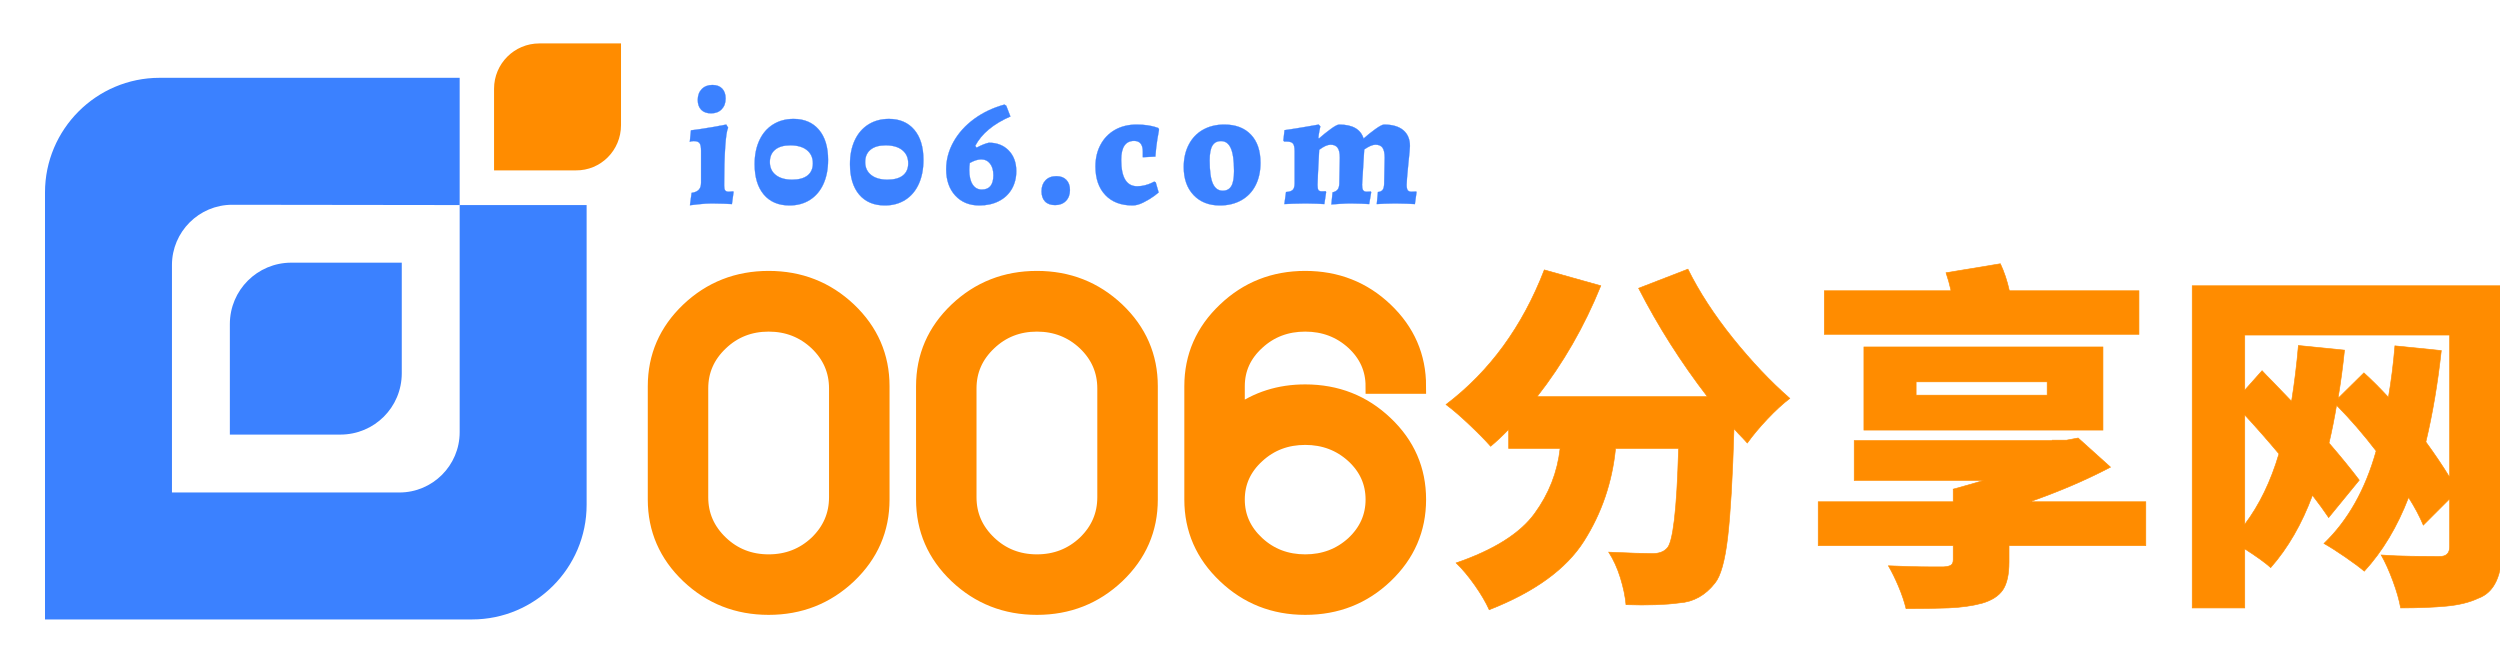
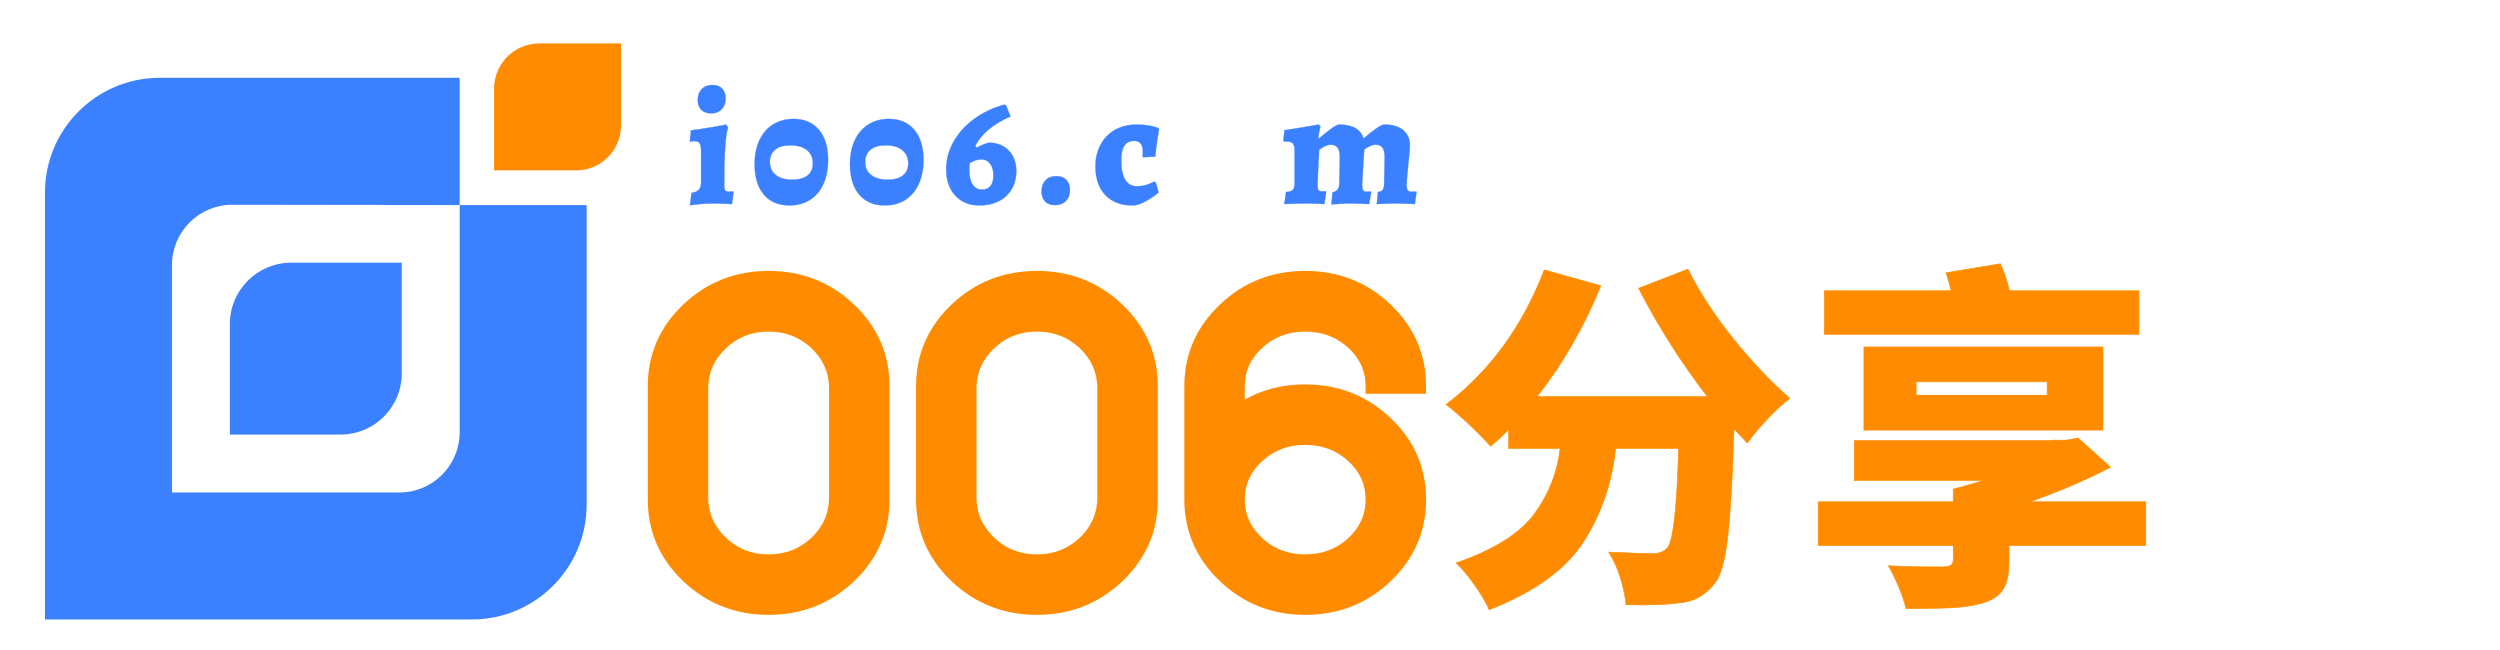
<svg xmlns="http://www.w3.org/2000/svg" data-v-97fc22ee="" data-noselect="" viewBox="0 0 500 130" width="500" height="130" preserveAspectRatio="none" version="1.1" class="svg-canvas" style="">
  <defs data-v-97fc22ee="" />
  <g data-v-97fc22ee="" mask="">
    <g data-v-97fc22ee="" transform="translate(-144.598,-216.213) rotate(0,363,318.5) scale(1,1)" filter="" style="opacity: 1;">
      <g data-v-97fc22ee="">
        <svg version="1.1" width="726" height="637" viewBox="0 0 726 637" data-ligature="true" data-parent="shape_ypz6A1J7XA">
          <g data-role="text" data-width="157.962890625" data-height="91" transform="translate(273, 273)">
            <path d="M25.33-75.09Q34.70-75.09 41.37-68.78L41.37-68.78Q47.99-62.47 47.99-53.54L47.99-53.54L47.99-30.88Q47.99-21.95 41.37-15.64L41.37-15.64Q34.70-9.33 25.33-9.33L25.33-9.33Q15.95-9.33 9.29-15.64L9.29-15.64Q2.67-21.95 2.67-30.88L2.67-30.88L2.67-53.54Q2.67-62.47 9.29-68.78L9.29-68.78Q15.95-75.09 25.33-75.09L25.33-75.09ZM25.33-65.98L25.33-65.98Q19.68-65.98 15.73-62.21L15.73-62.21Q11.73-58.43 11.73-53.10L11.73-53.10L11.73-31.33Q11.73-25.99 15.73-22.17L15.73-22.17Q19.68-18.40 25.33-18.40L25.33-18.40Q30.97-18.40 34.97-22.17L34.97-22.17Q38.92-25.99 38.92-31.33L38.92-31.33L38.92-53.10Q38.92-58.43 34.97-62.21L34.97-62.21Q30.97-65.98 25.33-65.98Z" transform="translate(0 74) " fill="rgb(255, 140, 0)" stroke="rgb(255, 140, 0)" stroke-width="3.033" data-glyph-w="53.654296875" data-glyph-h="94.8212890625" data-glyph-ascender="76.248046875" data-glyph-descender="-18.5732421875" data-kerning="0" />
            <path d="M25.33-75.09Q34.70-75.09 41.37-68.78L41.37-68.78Q47.99-62.47 47.99-53.54L47.99-53.54L47.99-30.88Q47.99-21.95 41.37-15.64L41.37-15.64Q34.70-9.33 25.33-9.33L25.33-9.33Q15.95-9.33 9.29-15.64L9.29-15.64Q2.67-21.95 2.67-30.88L2.67-30.88L2.67-53.54Q2.67-62.47 9.29-68.78L9.29-68.78Q15.95-75.09 25.33-75.09L25.33-75.09ZM25.33-65.98L25.33-65.98Q19.68-65.98 15.73-62.21L15.73-62.21Q11.73-58.43 11.73-53.10L11.73-53.10L11.73-31.33Q11.73-25.99 15.73-22.17L15.73-22.17Q19.68-18.40 25.33-18.40L25.33-18.40Q30.97-18.40 34.97-22.17L34.97-22.17Q38.92-25.99 38.92-31.33L38.92-31.33L38.92-53.10Q38.92-58.43 34.97-62.21L34.97-62.21Q30.97-65.98 25.33-65.98Z" transform="translate(53.654 74) " fill="rgb(255, 140, 0)" stroke="rgb(255, 140, 0)" stroke-width="3.033" data-glyph-w="53.654296875" data-glyph-h="94.8212890625" data-glyph-ascender="76.248046875" data-glyph-descender="-18.5732421875" data-kerning="0" />
            <path d="M25.33-18.40L25.33-18.40Q19.68-18.40 15.73-22.04L15.73-22.04Q11.73-25.73 11.73-30.88L11.73-30.88Q11.73-36.04 15.73-39.68L15.73-39.68Q19.68-43.32 25.33-43.32L25.33-43.32Q30.97-43.32 34.97-39.68L34.97-39.68Q38.92-36.04 38.92-30.88L38.92-30.88Q38.92-25.73 34.97-22.04L34.97-22.04Q30.97-18.40 25.33-18.40ZM11.73-48.08L11.73-53.54Q11.73-58.70 15.73-62.34L15.73-62.34Q19.68-65.98 25.33-65.98L25.33-65.98Q30.97-65.98 34.97-62.34L34.97-62.34Q38.92-58.70 38.92-53.54L38.92-53.54L47.99-53.54Q47.99-62.47 41.37-68.78L41.37-68.78Q34.75-75.09 25.33-75.09L25.33-75.09Q15.95-75.09 9.33-68.78L9.33-68.78Q2.67-62.47 2.67-53.54L2.67-53.54L2.67-30.88Q2.67-21.95 9.33-15.64L9.33-15.64Q15.95-9.33 25.33-9.33L25.33-9.33Q34.75-9.33 41.37-15.64L41.37-15.64Q47.99-21.95 47.99-30.88L47.99-30.88Q47.99-39.81 41.37-46.08L41.37-46.08Q34.75-52.39 25.33-52.39L25.33-52.39Q17.60-52.39 11.73-48.08L11.73-48.08Z" transform="translate(107.309 74) " fill="rgb(255, 140, 0)" stroke="rgb(255, 140, 0)" stroke-width="3.033" data-glyph-w="53.654296875" data-glyph-h="94.8212890625" data-glyph-ascender="76.248046875" data-glyph-descender="-18.5732421875" data-kerning="0" />
          </g>
        </svg>
      </g>
    </g>
  </g>
  <g data-v-97fc22ee="" mask="">
    <g data-v-97fc22ee="" transform="translate(38.402,-85.314) rotate(0,195,115.5) scale(1,1)" filter="" style="opacity: 1;">
      <g data-v-97fc22ee="">
        <svg version="1.1" width="390" height="231" viewBox="0 0 390 231" data-ligature="true" data-parent="shape_oGCdyzHzDB">
          <g data-role="text" data-width="146.49900000000002" data-height="33" transform="translate(99, 99)">
            <path d="M0.59 0.36L0.92-2.11Q1.88-2.24 2.34-2.72Q2.81-3.20 2.81-4.13L2.81-4.13L2.81-10.59Q2.81-11.68 2.49-12.08Q2.18-12.47 1.32-12.47L1.32-12.47Q1.09-12.47 0.86-12.42Q0.63-12.38 0.56-12.34L0.56-12.34L0.79-14.62Q2.94-14.88 5.08-15.26Q7.23-15.64 7.85-15.77L7.85-15.77L8.22-15.15Q7.85-14.42 7.64-11.34Q7.43-8.25 7.43-3.60L7.43-3.60Q7.43-2.90 7.62-2.62Q7.82-2.34 8.35-2.34L8.35-2.34Q8.61-2.34 8.88-2.38Q9.14-2.41 9.24-2.41L9.24-2.41L9.31-2.28L8.98 0.13Q8.55 0.10 7.38 0.05Q6.20 0 4.95 0L4.95 0Q3.86 0 2.44 0.15Q1.02 0.30 0.59 0.36L0.59 0.36ZM4.82-18.02Q3.53-18.02 2.84-18.73Q2.15-19.44 2.15-20.69L2.15-20.69Q2.15-22.04 2.95-22.87Q3.76-23.69 5.08-23.69L5.08-23.69Q6.34-23.69 7.03-22.97Q7.72-22.24 7.72-20.99L7.72-20.99Q7.72-19.64 6.93-18.83Q6.14-18.02 4.82-18.02L4.82-18.02Z" transform="translate(0 27) " fill="#3b81ff" stroke="#3b81ff" stroke-width="0.055" data-glyph-w="12.834" data-glyph-h="44.913000000000004" data-glyph-ascender="33.528" data-glyph-descender="-11.385" data-kerning="0" />
            <path d="M7.66 0.40Q4.36 0.40 2.52-1.78Q0.69-3.96 0.69-7.85L0.69-7.85Q0.69-10.59 1.65-12.64Q2.61-14.69 4.37-15.79Q6.14-16.90 8.48-16.90L8.48-16.90Q11.71-16.90 13.55-14.73Q15.38-12.57 15.38-8.71L15.38-8.71Q15.38-5.94 14.44-3.88Q13.50-1.82 11.75-0.71Q10.00 0.40 7.66 0.40L7.66 0.40ZM8.18-4.75Q10.20-4.75 11.27-5.59Q12.34-6.44 12.34-8.02L12.34-8.02Q12.34-9.70 11.15-10.66Q9.97-11.62 7.82-11.62L7.82-11.62Q5.84-11.62 4.79-10.74Q3.73-9.87 3.73-8.28L3.73-8.28Q3.73-6.63 4.92-5.69Q6.11-4.75 8.18-4.75L8.18-4.75Z" transform="translate(12.834 27) " fill="#3b81ff" stroke="#3b81ff" stroke-width="0.055" data-glyph-w="19.071" data-glyph-h="44.913000000000004" data-glyph-ascender="33.528" data-glyph-descender="-11.385" data-kerning="0" />
            <path d="M7.66 0.40Q4.36 0.40 2.52-1.78Q0.69-3.96 0.69-7.85L0.69-7.85Q0.69-10.59 1.65-12.64Q2.61-14.69 4.37-15.79Q6.14-16.90 8.48-16.90L8.48-16.90Q11.71-16.90 13.55-14.73Q15.38-12.57 15.38-8.71L15.38-8.71Q15.38-5.94 14.44-3.88Q13.50-1.82 11.75-0.71Q10.00 0.40 7.66 0.40L7.66 0.40ZM8.18-4.75Q10.20-4.75 11.27-5.59Q12.34-6.44 12.34-8.02L12.34-8.02Q12.34-9.70 11.15-10.66Q9.97-11.62 7.82-11.62L7.82-11.62Q5.84-11.62 4.79-10.74Q3.73-9.87 3.73-8.28L3.73-8.28Q3.73-6.63 4.92-5.69Q6.11-4.75 8.18-4.75L8.18-4.75Z" transform="translate(31.905 27) " fill="#3b81ff" stroke="#3b81ff" stroke-width="0.055" data-glyph-w="19.071" data-glyph-h="44.913000000000004" data-glyph-ascender="33.528" data-glyph-descender="-11.385" data-kerning="0" />
            <path d="M9.41-12.14Q11.85-12.14 13.37-10.58Q14.88-9.01 14.88-6.47L14.88-6.47Q14.88-4.42 13.96-2.85Q13.04-1.29 11.37-0.45Q9.70 0.40 7.49 0.40L7.49 0.40Q4.49 0.40 2.67-1.58Q0.86-3.56 0.86-6.83L0.86-6.83Q0.86-9.70 2.33-12.33Q3.80-14.95 6.45-16.90Q9.11-18.84 12.51-19.77L12.51-19.77L12.87-19.54L13.70-17.39Q8.58-15.15 6.67-11.52L6.67-11.52L6.93-11.15Q8.45-11.95 9.41-12.14L9.41-12.14ZM7.99-2.77Q10.30-2.77 10.30-5.64L10.30-5.64Q10.30-7.10 9.64-7.95Q8.98-8.81 7.85-8.81L7.85-8.81Q6.86-8.81 5.58-8.09L5.58-8.09Q5.48-7.39 5.48-6.67L5.48-6.67Q5.48-4.82 6.14-3.80Q6.80-2.77 7.99-2.77L7.99-2.77Z" transform="translate(50.976 27) " fill="#3b81ff" stroke="#3b81ff" stroke-width="0.055" data-glyph-w="18.51" data-glyph-h="44.913000000000004" data-glyph-ascender="33.528" data-glyph-descender="-11.385" data-kerning="0" />
            <path d="M4.13 0.33Q2.81 0.33 2.11-0.40Q1.42-1.12 1.42-2.44L1.42-2.44Q1.42-3.80 2.21-4.62Q3.00-5.45 4.39-5.45L4.39-5.45Q5.68-5.45 6.39-4.70Q7.10-3.96 7.10-2.67L7.10-2.67Q7.10-1.32 6.29-0.49Q5.48 0.33 4.13 0.33L4.13 0.33Z" transform="translate(69.486 27) " fill="#3b81ff" stroke="#3b81ff" stroke-width="0.055" data-glyph-w="11.514000000000001" data-glyph-h="44.913000000000004" data-glyph-ascender="33.528" data-glyph-descender="-11.385" data-kerning="0" />
            <path d="M8.12 0.40Q4.62 0.40 2.66-1.68Q0.69-3.76 0.69-7.39L0.69-7.39Q0.69-9.87 1.72-11.76Q2.74-13.66 4.60-14.72Q6.47-15.77 8.91-15.77L8.91-15.77Q10.10-15.77 11.05-15.63Q12.01-15.48 12.57-15.31Q13.13-15.15 13.27-15.08L13.27-15.08L13.40-14.75Q13.30-14.32 13.05-12.74Q12.80-11.15 12.67-9.37L12.67-9.37L10.16-9.24L10.16-10.36Q10.16-12.51 8.42-12.51L8.42-12.51Q5.84-12.51 5.84-8.71L5.84-8.71Q5.84-3.43 9.04-3.43L9.04-3.43Q9.83-3.43 10.59-3.63Q11.35-3.83 11.83-4.06Q12.31-4.29 12.44-4.36L12.44-4.36L12.74-4.22L13.33-2.18Q13.33-2.15 12.38-1.45Q11.42-0.76 10.25-0.18Q9.08 0.40 8.12 0.40L8.12 0.40Z" transform="translate(81 27) " fill="#3b81ff" stroke="#3b81ff" stroke-width="0.055" data-glyph-w="17.355" data-glyph-h="44.913000000000004" data-glyph-ascender="33.528" data-glyph-descender="-11.385" data-kerning="0" />
-             <path d="M8.22 0.40Q4.92 0.40 2.95-1.68Q0.99-3.76 0.99-7.26L0.99-7.26Q0.99-9.83 2.00-11.76Q3.00-13.70 4.83-14.73Q6.67-15.77 9.11-15.77L9.11-15.77Q12.51-15.77 14.42-13.76Q16.34-11.75 16.34-8.12L16.34-8.12Q16.34-5.54 15.35-3.61Q14.36-1.68 12.51-0.64Q10.66 0.40 8.22 0.40L8.22 0.40ZM8.78-2.54Q9.97-2.54 10.51-3.47Q11.05-4.39 11.05-6.47L11.05-6.47Q11.05-9.60 10.41-11.04Q9.77-12.47 8.45-12.47L8.45-12.47Q7.26-12.47 6.72-11.55Q6.17-10.63 6.17-8.61L6.17-8.61Q6.17-5.41 6.81-3.98Q7.46-2.54 8.78-2.54L8.78-2.54Z" transform="translate(98.355 27) " fill="#3b81ff" stroke="#3b81ff" stroke-width="0.055" data-glyph-w="20.358" data-glyph-h="44.913000000000004" data-glyph-ascender="33.528" data-glyph-descender="-11.385" data-kerning="0" />
            <path d="M10.40-2.21Q11.09-2.38 11.40-2.76Q11.71-3.14 11.75-3.93L11.75-3.93L11.85-9.14Q11.85-10.53 11.40-11.14Q10.96-11.75 10.00-11.75L10.00-11.75Q9.08-11.75 7.72-10.72L7.72-10.72Q7.39-4.62 7.39-3.70L7.39-3.70Q7.39-2.94 7.57-2.67Q7.76-2.41 8.28-2.41L8.28-2.41L9.01-2.44L9.11-2.28L8.75 0.13Q8.35 0.10 7.26 0.05Q6.17 0 5.02 0L5.02 0Q3.83 0 2.49 0.05Q1.16 0.10 0.76 0.13L0.76 0.13L1.09-2.28Q2.08-2.34 2.44-2.72Q2.81-3.10 2.81-4.03L2.81-4.03L2.81-10.43Q2.81-11.58 2.48-11.98Q2.15-12.38 1.19-12.38L1.19-12.38L0.73-12.38L0.56-12.57L0.79-14.65Q2.90-14.95 4.97-15.31Q7.03-15.68 7.62-15.77L7.62-15.77L7.95-15.41Q7.89-15.21 7.76-14.50Q7.62-13.79 7.56-13.10L7.56-13.10L7.69-13.00Q8.81-13.99 10.03-14.88Q11.25-15.77 11.71-15.77L11.71-15.77Q15.74-15.77 16.60-12.97L16.60-12.97Q17.66-13.93 18.94-14.85Q20.23-15.77 20.69-15.77L20.69-15.77Q23.20-15.77 24.54-14.65Q25.87-13.53 25.87-11.48L25.87-11.48Q25.87-10.86 25.54-7.82L25.54-7.82Q25.21-4.52 25.21-3.73L25.21-3.73Q25.21-2.94 25.43-2.64Q25.64-2.34 26.20-2.34L26.20-2.34L27.13-2.38L27.19-2.24L26.86 0.13Q26.43 0.10 25.26 0.05Q24.09 0 22.94 0L22.94 0Q21.85 0 20.74 0.05Q19.64 0.10 19.24 0.13L19.24 0.13L19.47-2.28Q20.13-2.34 20.41-2.71Q20.69-3.07 20.72-3.93L20.72-3.93L20.82-9.14Q20.82-10.53 20.39-11.14Q19.96-11.75 18.98-11.75L18.98-11.75Q18.12-11.75 16.73-10.79L16.73-10.79L16.30-3.73Q16.30-2.97 16.50-2.66Q16.70-2.34 17.23-2.34L17.23-2.34L18.05-2.38L18.12-2.24L17.72 0.13Q17.32 0.10 16.22 0.05Q15.11 0 13.99 0L13.99 0Q13.20 0 11.90 0.08Q10.59 0.17 10.16 0.20L10.16 0.20L10.40-2.21Z" transform="translate(118.713 27) " fill="#3b81ff" stroke="#3b81ff" stroke-width="0.055" data-glyph-w="30.786" data-glyph-h="44.913000000000004" data-glyph-ascender="33.528" data-glyph-descender="-11.385" data-kerning="0" />
          </g>
        </svg>
      </g>
    </g>
  </g>
  <g data-v-97fc22ee="" mask="">
    <g data-v-97fc22ee="" transform="translate(9,8.686) rotate(0,57.601,57.601) scale(1,1)" filter="" style="opacity: 1;">
      <g data-v-97fc22ee="">
        <rect fill="rgba(0,0,0,0)" width="135.202" height="135.202" x="-10" y="-10" />
        <svg version="1.1" id="图层_1" x="0px" y="0px" width="115.202" height="115.202" viewBox="3 1 196 196" style="enable-background:new 0 0 200 200;" xml:space="preserve" class="style-removed" preserveAspectRatio="none" data-parent="shape_QNRQwHHoqt">
          <path d="M144.1,56v77.3c0,11.3-9.2,20.5-20.5,20.5H46.2V76.4c0-11.3,9.2-20.5,20.5-20.5L144.1,56l0-43.3H42  c-21.5,0-39,17.5-39,39V197h145.3c21.5,0,39-17.5,39-39V56H144.1z" fill="#3B81FF" stroke-width="0" />
          <path d="M124.4,113.2V75.6H86.8h0c-11.5,0-20.9,9.3-20.9,20.9v37.6h37.6C115.1,134.1,124.4,124.8,124.4,113.2  L124.4,113.2z" fill="#3B81FF" stroke-width="0" />
          <path d="M199,28.8V1h-27.8h0c-8.5,0-15.4,6.9-15.4,15.4v27.8h27.8C192.1,44.3,199,37.4,199,28.8L199,28.8z" fill="#ff8c00" stroke-width="0" />
        </svg>
      </g>
    </g>
  </g>
  <g data-v-97fc22ee="" mask="">
    <g data-v-97fc22ee="" transform="translate(71.402,-164.112) rotate(0,327,252) scale(1,1)" filter="" style="opacity: 1;">
      <g data-v-97fc22ee="">
        <svg version="1.1" width="654" height="504" viewBox="0 0 654 504" data-ligature="true" data-parent="shape_1DnChPvYw2">
          <g data-role="text" data-width="218.00000000000006" data-height="72" transform="translate(216, 216)">
            <path d="M40.32-57.24L40.32-57.24L50.18-61.06Q53.57-54.22 59.18-47.23Q64.80-40.25 70.56-35.21L70.56-35.21Q68.47-33.62 66.06-31.07Q63.65-28.51 62.06-26.28L62.06-26.28Q61.63-26.78 61.20-27.22L61.20-27.22Q60.26-28.15 59.40-29.16L59.40-29.16Q58.97-14.54 58.14-7.45Q57.31-0.36 55.58 1.73L55.58 1.73Q52.70 5.40 48.46 5.69L48.46 5.69Q44.28 6.26 37.80 6.05L37.80 6.05Q37.58 3.60 36.68 0.68Q35.78-2.23 34.34-4.46L34.34-4.46Q40.46-4.18 43.13-4.18L43.13-4.18Q45.00-4.18 45.94-5.18L45.94-5.18Q47.81-6.70 48.31-25.20L48.31-25.20L35.71-25.20Q34.70-15.05 29.38-6.66Q24.05 1.73 10.44 7.06L10.44 7.06Q9.43 4.82 7.56 2.16Q5.69-0.50 3.82-2.30L3.82-2.30Q15.12-6.19 19.48-12.13Q23.83-18.07 24.62-25.20L24.62-25.20L14.33-25.20L14.33-29.02Q12.53-27.14 10.73-25.63L10.73-25.63Q9.14-27.43 6.48-29.95Q3.82-32.47 1.80-33.98L1.80-33.98Q14.90-43.92 21.46-60.91L21.46-60.91L32.76-57.74Q27.79-45.50 20.02-35.57L20.02-35.57L54.07-35.57Q46.15-45.86 40.32-57.24Z" transform="translate(0 63) " fill="rgb(255, 140, 0)" stroke="rgb(255, 140, 0)" stroke-width="0.12" data-glyph-w="73.00000000000001" data-glyph-h="72.00000000000001" data-glyph-ascender="63.36000000000001" data-glyph-descender="-8.64" data-kerning="0" />
            <path d="M41.47-56.74L67.39-56.74L67.39-48.02L4.46-48.02L4.46-56.74L29.81-56.74Q29.38-58.68 28.80-60.34L28.80-60.34L39.67-62.14Q40.82-59.69 41.47-56.74L41.47-56.74ZM49.03-38.52L22.82-38.52L22.82-35.86L49.03-35.86L49.03-38.52ZM60.19-45.50L60.19-28.87L12.38-28.87L12.38-45.50L60.19-45.50ZM45.58-14.54L68.76-14.54L68.76-5.76L41.40-5.76L41.40-2.45Q41.40 1.22 40.18 3.06Q38.95 4.90 36.00 5.76L36.00 5.76Q33.05 6.55 29.27 6.70Q25.49 6.84 20.81 6.84L20.81 6.84Q20.30 4.75 19.33 2.45Q18.36 0.14 17.28-1.73L17.28-1.73Q19.15-1.66 21.49-1.58Q23.83-1.51 25.78-1.51Q27.72-1.51 28.30-1.51L28.30-1.51Q29.38-1.58 29.81-1.87Q30.24-2.16 30.24-2.95L30.24-2.95L30.24-5.76L3.24-5.76L3.24-14.54L30.24-14.54L30.24-16.99L30.31-16.99L30.24-17.06Q33.19-17.86 36.29-18.79L36.29-18.79L10.44-18.79L10.44-26.78L50.04-26.78L50.04-26.86L52.92-26.86L55.22-27.29L61.70-21.46Q54.43-17.64 45.58-14.54L45.58-14.54Z" transform="translate(73 63) " fill="rgb(255, 140, 0)" stroke="rgb(255, 140, 0)" stroke-width="0.12" data-glyph-w="73.00000000000001" data-glyph-h="72.00000000000001" data-glyph-ascender="63.36000000000001" data-glyph-descender="-8.64" data-kerning="0" />
-             <path d="M45.58-45.72L45.58-45.72L54.86-44.78Q53.78-34.92 51.77-26.50L51.77-26.50Q54.50-22.75 56.52-19.44L56.52-19.44L56.52-47.88L15.55-47.88L15.55-36.86L19.01-40.75Q19.94-39.74 20.95-38.74L20.95-38.74Q22.90-36.72 24.91-34.63L24.91-34.63Q25.78-40.03 26.28-45.79L26.28-45.79L35.50-44.86Q34.99-39.89 34.20-35.21L34.20-35.21L39.38-40.32Q41.90-38.02 44.28-35.42L44.28-35.42Q45.14-40.39 45.58-45.72ZM15.55-31.90L15.55-31.90L15.55-10.01Q19.94-15.84 22.39-24.12L22.39-24.12Q19.01-28.15 15.55-31.90ZM5.04-57.74L67.03-57.74L67.03-5.40Q67.03 3.02 62.28 4.75L62.28 4.75Q59.69 5.98 55.87 6.34Q52.06 6.70 46.73 6.70L46.73 6.70Q46.30 4.32 45.18 1.30Q44.06-1.73 42.84-3.89L42.84-3.89Q45.86-3.67 48.92-3.64Q51.98-3.60 53.71-3.60L53.71-3.60Q54.14-3.60 54.43-3.60L54.43-3.60Q56.52-3.53 56.52-5.54L56.52-5.54L56.52-15.12L51.26-9.86Q50.18-12.46 48.31-15.41L48.31-15.41Q44.93-6.62 39.46-0.65L39.46-0.65Q38.09-1.80 35.64-3.49Q33.19-5.18 31.39-6.19L31.39-6.19Q38.59-13.10 41.83-24.70L41.83-24.70Q38.09-29.59 33.91-33.84L33.91-33.84Q33.26-29.95 32.40-26.28L32.40-26.28Q36.00-22.10 38.45-18.86L38.45-18.86L32.33-11.38Q31.03-13.32 29.09-15.84L29.09-15.84Q25.92-7.27 20.74-1.37L20.74-1.37Q19.94-2.09 18.54-3.10Q17.14-4.10 15.55-5.11L15.55-5.11L15.55 6.70L5.04 6.70L5.04-57.74Z" transform="translate(146 63) " fill="rgb(255, 140, 0)" stroke="rgb(255, 140, 0)" stroke-width="0.12" data-glyph-w="73.00000000000001" data-glyph-h="72.00000000000001" data-glyph-ascender="63.36000000000001" data-glyph-descender="-8.64" data-kerning="0" />
          </g>
        </svg>
      </g>
    </g>
  </g>
</svg>